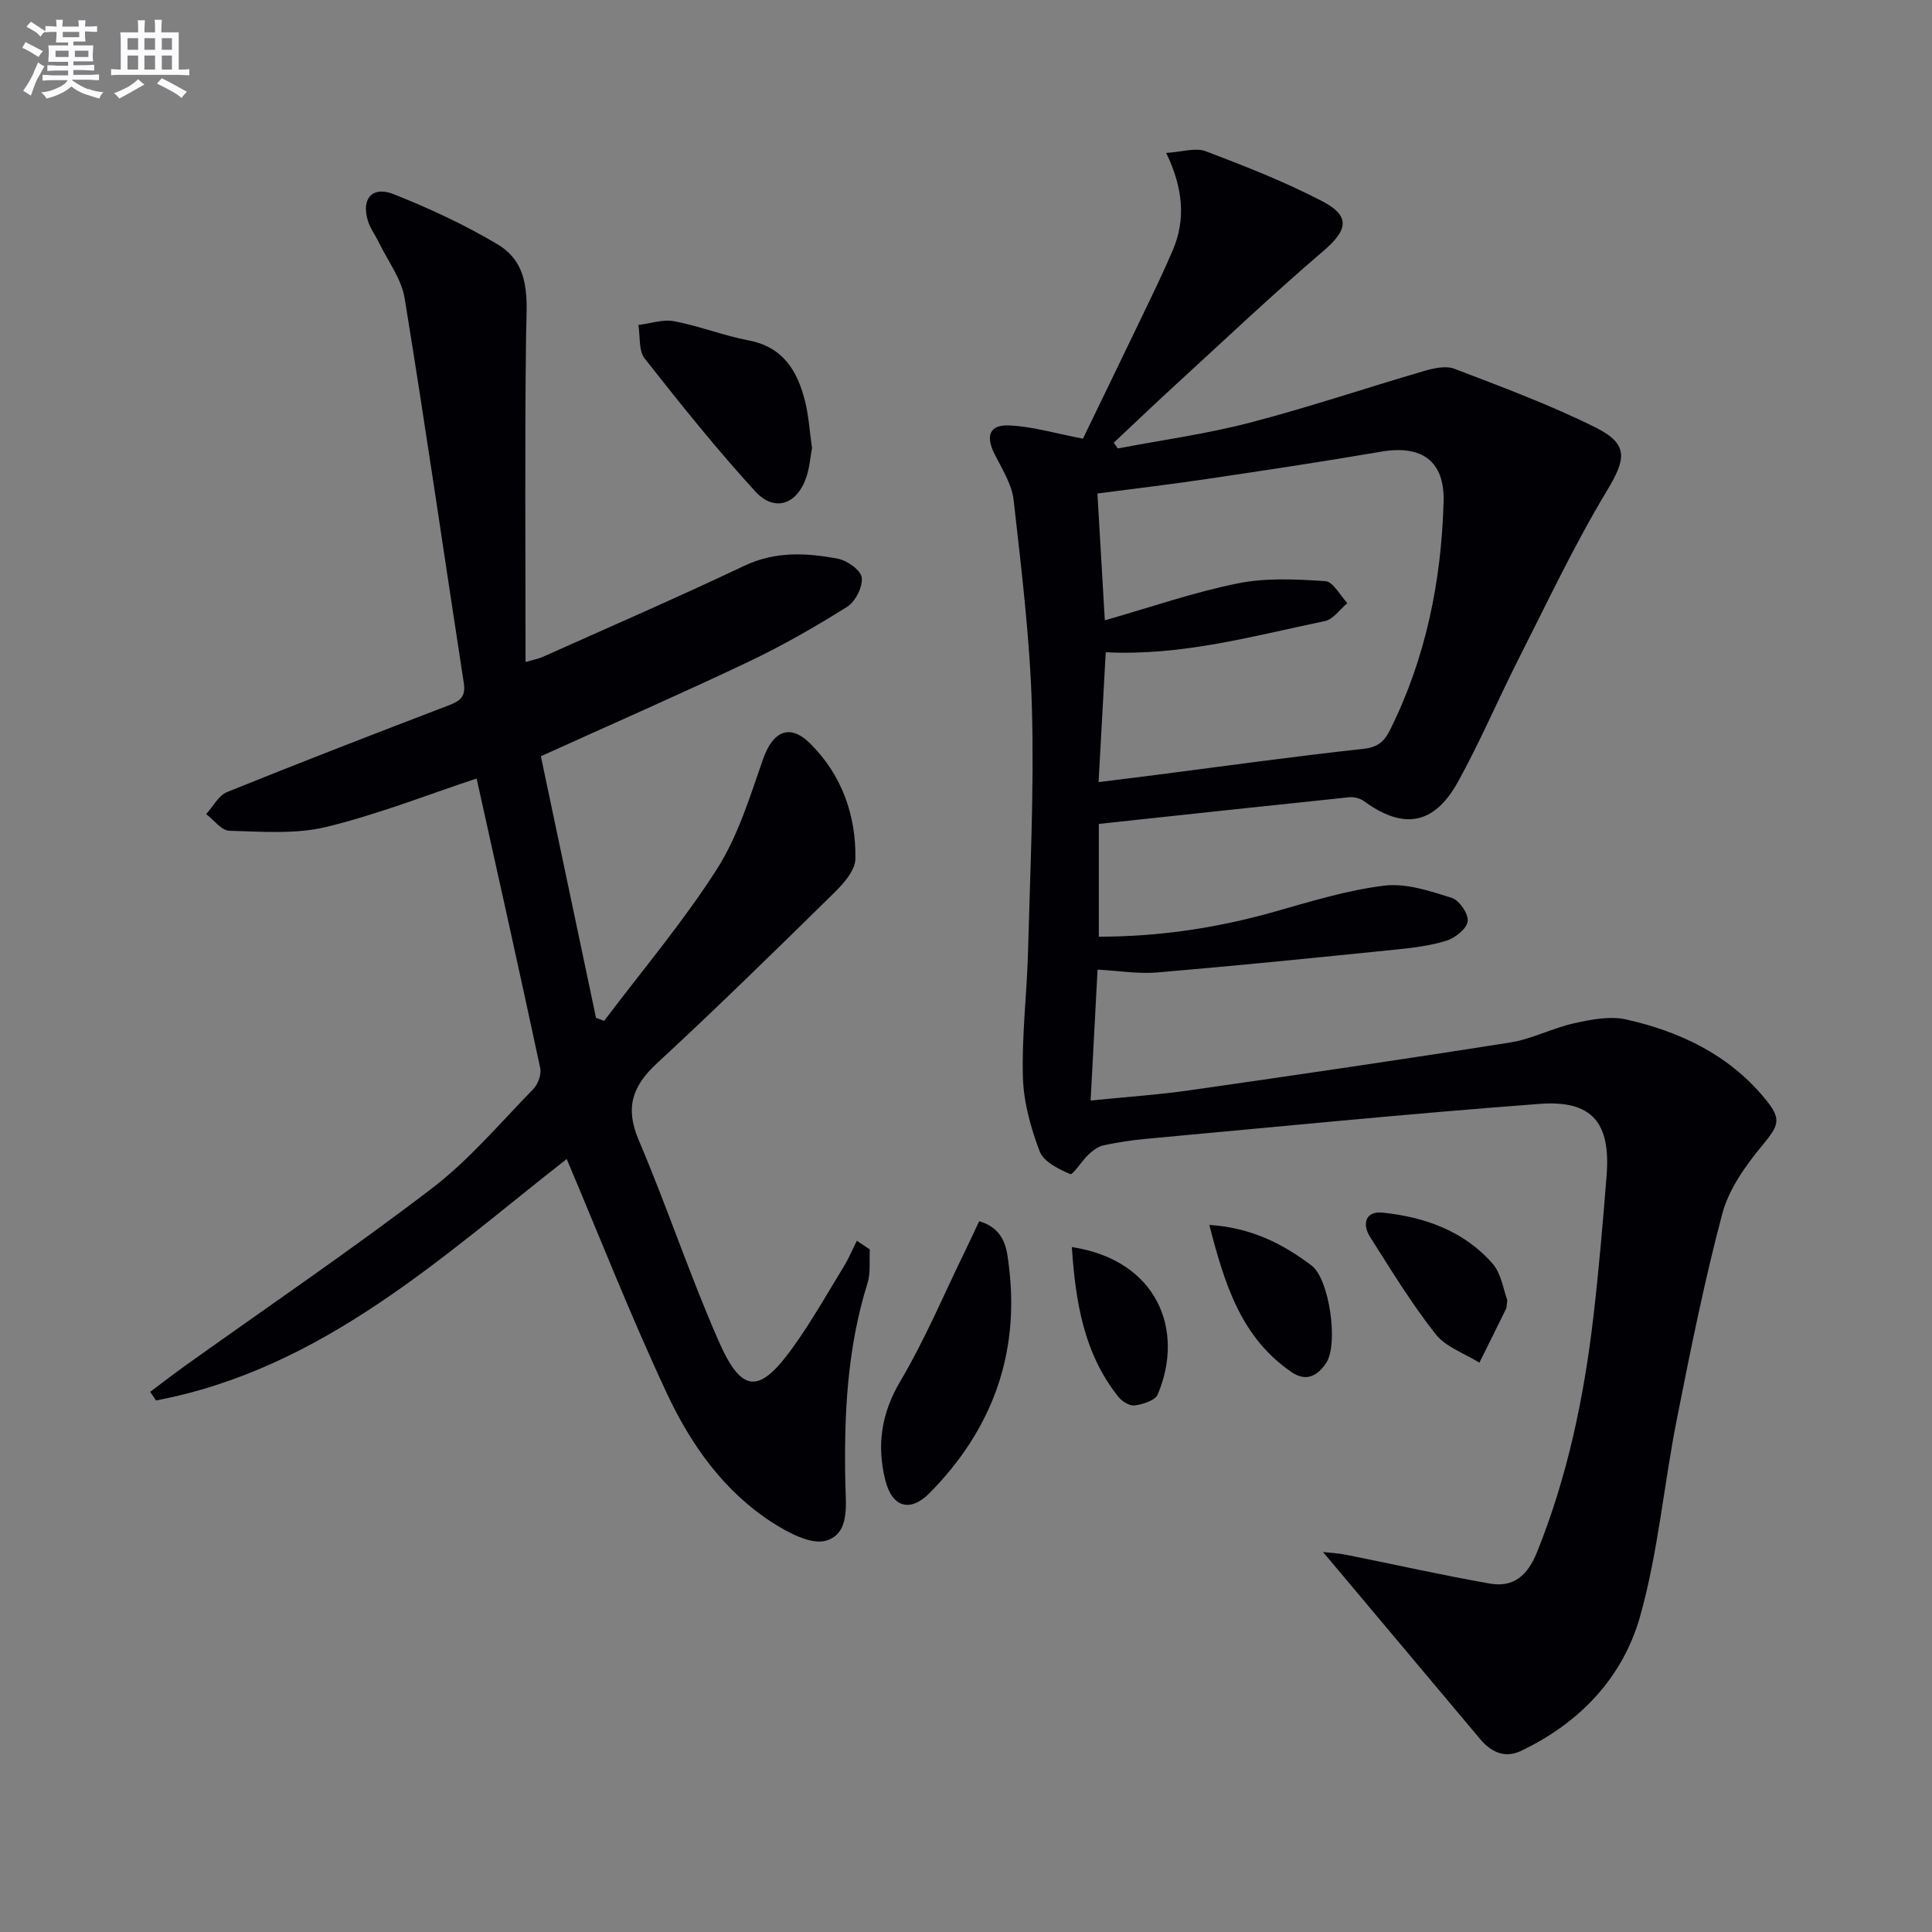
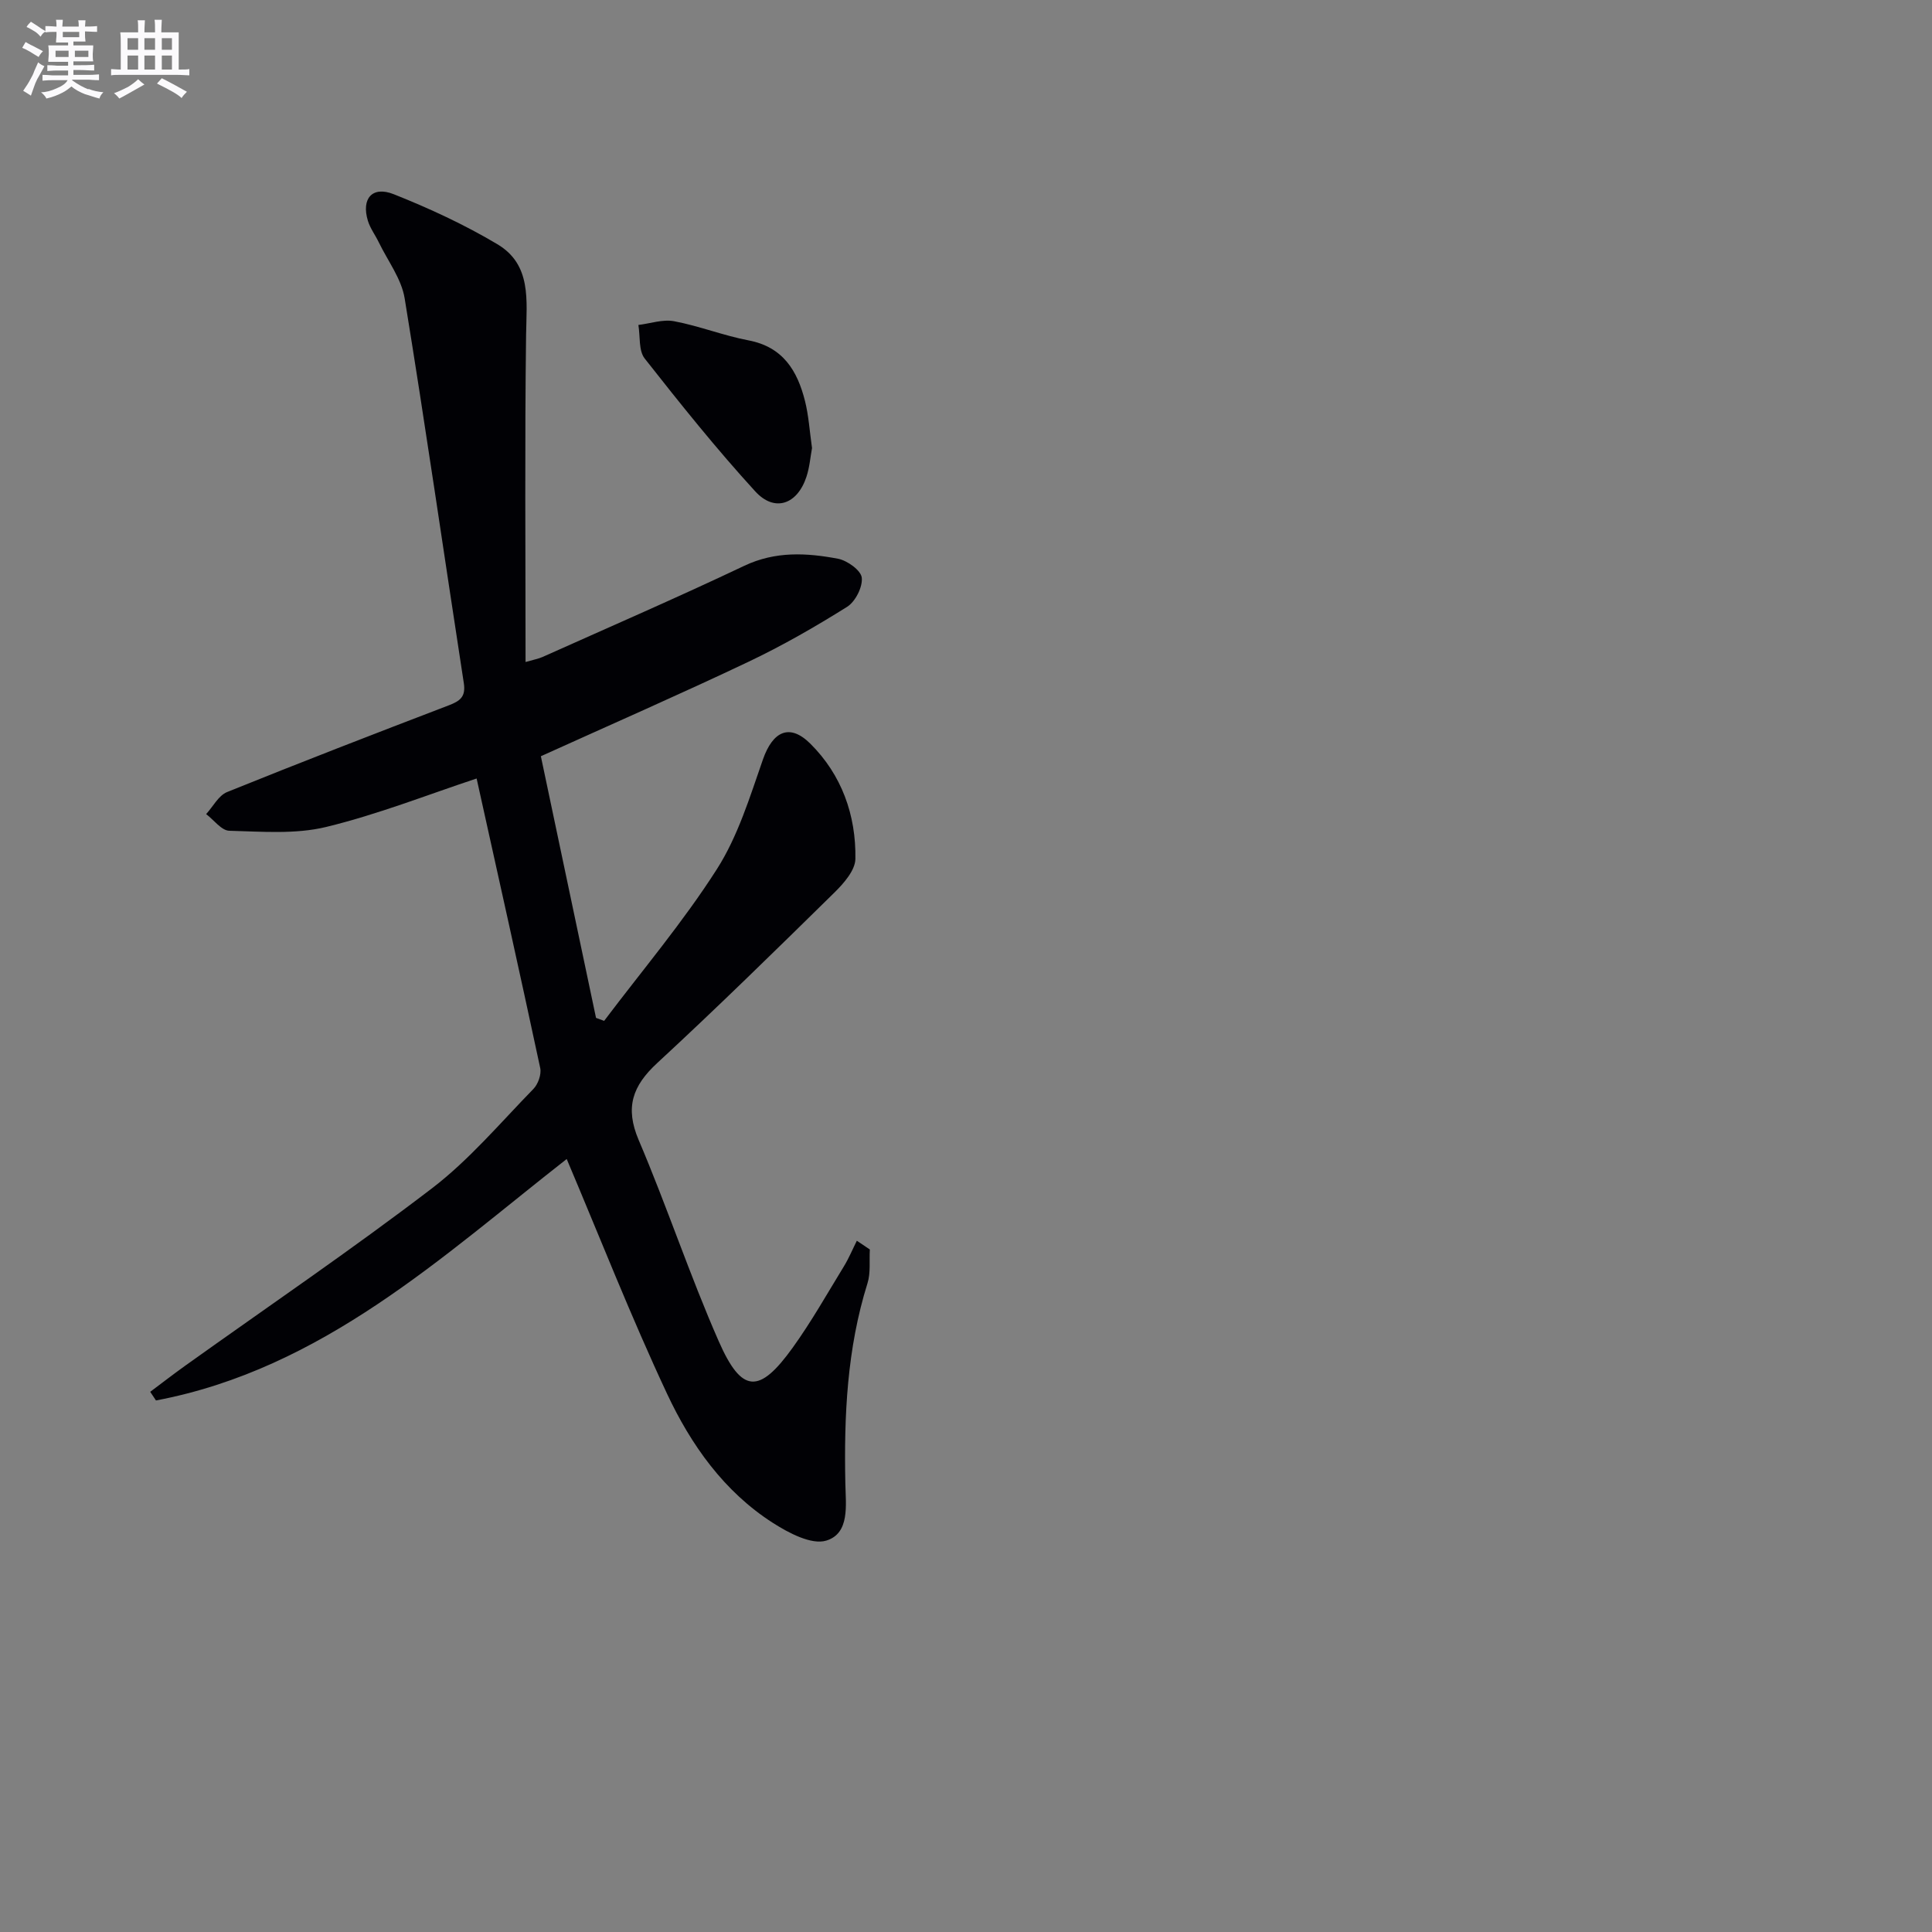
<svg xmlns="http://www.w3.org/2000/svg" enable-background="new 0 0 400 400" viewBox="0 0 400 400">
  <rect x="0" y="0" width="400" height="400" fill="#808080" stroke="none" />
  <g fill="#010105">
-     <path d="m224.21 90.82c3.71-7.67 7.92-16.31 12.07-24.97 2.23-4.64 4.49-9.26 6.51-13.99 2.77-6.48 2.14-12.95-1.34-20.2 3.22-.19 6.05-1.16 8.2-.34 8.19 3.1 16.4 6.33 24.16 10.37 5.89 3.07 5.18 5.99.17 10.28-10.49 8.97-20.53 18.48-30.71 27.81-4.27 3.91-8.46 7.92-12.68 11.88.28.4.56.79.84 1.19 9.11-1.74 18.34-3 27.3-5.33 12.15-3.16 24.08-7.2 36.14-10.72 1.99-.58 4.49-1.13 6.28-.44 9.87 3.79 19.85 7.47 29.28 12.19 6.93 3.47 6.13 6.62 2.24 13.1-6.75 11.2-12.34 23.1-18.27 34.79-4.28 8.44-7.98 17.19-12.56 25.46-4.95 8.93-11.31 9.92-19.47 3.95-.81-.59-2.11-.89-3.12-.78-17.16 1.78-34.31 3.64-51.75 5.51v23.35c12.59 0 24.6-1.83 36.45-5.19 7.48-2.12 15.02-4.45 22.68-5.38 4.51-.55 9.43 1.12 13.94 2.53 1.56.49 3.49 3.33 3.3 4.85-.2 1.55-2.59 3.46-4.4 4.02-3.45 1.08-7.15 1.5-10.78 1.87-16.36 1.66-32.72 3.32-49.1 4.71-3.91.33-7.91-.35-12.35-.59-.45 8.52-.93 17.38-1.44 27.1 7.3-.74 13.88-1.17 20.38-2.1 22.18-3.18 44.36-6.41 66.5-9.92 4.51-.71 8.76-2.99 13.26-3.98 3.49-.77 7.38-1.54 10.74-.78 11.04 2.48 21.05 7.2 28.53 16.14 3.79 4.53 3.2 5.64-.48 10.1-3.41 4.13-6.8 8.93-8.15 13.98-3.74 14.08-6.61 28.41-9.44 42.71-2.67 13.51-3.85 27.4-7.56 40.6-3.58 12.74-12.54 22.15-24.73 27.93-3.3 1.56-6.14.22-8.4-2.47-10.77-12.82-21.53-25.64-32.53-38.73 1.3.15 3.09.23 4.84.58 9.9 1.98 19.76 4.21 29.7 5.95 4.89.86 7.8-1.65 9.75-6.47 6.33-15.69 9.73-32.04 11.68-48.73 1.14-9.73 1.97-19.51 2.74-29.28.86-10.98-3.01-15.65-13.91-14.83-27.15 2.04-54.26 4.74-81.38 7.23-2.97.27-5.94.72-8.86 1.35-1.13.24-2.23 1.08-3.11 1.9-1.41 1.32-3.23 4.29-3.8 4.05-2.4-1.03-5.51-2.57-6.32-4.7-1.85-4.88-3.32-10.19-3.47-15.37-.25-8.62.83-17.27 1.06-25.92.44-16.81 1.27-33.63.81-50.42-.4-14.41-2.18-28.8-3.79-43.14-.37-3.29-2.41-6.45-3.95-9.53-1.88-3.76-1.07-6.12 3.07-5.92 4.81.22 9.57 1.66 15.23 2.74zm3 11.35c.52 8.93 1.02 17.42 1.53 26.26 9.7-2.77 18.52-5.84 27.59-7.66 5.84-1.17 12.07-.85 18.07-.45 1.61.11 3.05 2.96 4.56 4.55-1.54 1.28-2.91 3.35-4.64 3.71-14.88 3.1-29.62 7.26-45.39 6.46-.49 8.9-.97 17.61-1.48 26.89 4.18-.52 8.07-1 11.96-1.5 14.31-1.84 28.6-3.84 42.94-5.4 3.05-.33 4.33-1.65 5.5-4.01 7.37-14.86 10.57-30.71 11.03-47.15.24-8.39-4.48-11.81-12.92-10.36-11.94 2.05-23.91 3.85-35.89 5.63-7.51 1.12-15.05 2.01-22.86 3.03z" />
-     <path d="m108.81 137.06c1.7-.49 2.66-.66 3.52-1.04 13.95-6.25 27.97-12.33 41.77-18.88 6.44-3.05 12.89-2.69 19.4-1.46 1.92.37 4.75 2.4 4.92 3.92.21 1.93-1.32 4.96-3.04 6.04-6.61 4.14-13.41 8.05-20.45 11.39-13.94 6.62-28.08 12.81-42.95 19.54 3.73 17.71 7.57 35.94 11.42 54.17.56.21 1.12.41 1.68.62 7.85-10.41 16.33-20.43 23.33-31.39 4.37-6.83 6.84-14.98 9.55-22.74 2.02-5.78 5.48-7.56 9.81-3.26 6.49 6.44 9.48 14.8 9.33 23.86-.04 2.36-2.4 5.05-4.32 6.94-12.11 11.9-24.24 23.8-36.71 35.32-5.12 4.73-6.71 9.19-3.84 15.94 5.86 13.74 10.56 27.98 16.57 41.65 4.77 10.85 8.39 10.98 15.32 1.34 3.87-5.38 7.15-11.2 10.62-16.87 1.02-1.67 1.78-3.51 2.66-5.27.9.6 1.79 1.21 2.69 1.81-.14 2.35.2 4.84-.49 7.01-4.24 13.54-4.87 27.43-4.58 41.46.09 4.44.96 10.29-3.93 11.8-3.06.95-7.82-1.58-11.1-3.68-10.11-6.48-16.93-16.15-21.89-26.73-7.45-15.9-13.87-32.29-20.77-48.59-25.62 20.04-50.54 43.47-85.04 49.99-.4-.6-.79-1.2-1.19-1.79 2.42-1.81 4.82-3.67 7.28-5.43 17.05-12.19 34.4-23.97 51.04-36.69 7.73-5.91 14.16-13.56 21.01-20.58.97-.99 1.69-3.01 1.42-4.32-4.29-20.06-8.77-40.09-13.17-59.96-10.07 3.33-20.43 7.43-31.14 10.03-6.39 1.55-13.36.96-20.06.79-1.63-.04-3.2-2.24-4.8-3.45 1.43-1.56 2.56-3.84 4.33-4.56 15.23-6.16 30.56-12.09 45.91-17.96 2.32-.89 3.54-1.76 3.11-4.58-4.1-26.56-7.92-53.16-12.25-79.68-.66-4.05-3.5-7.76-5.36-11.61-.72-1.49-1.77-2.88-2.25-4.44-1.4-4.6.89-7.28 5.35-5.51 7.37 2.93 14.65 6.3 21.45 10.35 7.13 4.24 6.05 11.64 5.95 18.78-.29 22.39-.11 44.81-.11 67.72z" />
-     <path d="m202.73 252.83c5.52 1.67 5.75 6.02 6.18 9.56 2.19 18.18-3.64 33.75-16.43 46.71-4.05 4.11-7.8 2.99-9.2-2.69-1.77-7.18-.84-13.76 3.12-20.44 5.14-8.68 9.07-18.09 13.52-27.18.92-1.9 1.8-3.82 2.81-5.96z" />
+     <path d="m108.81 137.06c1.7-.49 2.66-.66 3.52-1.04 13.95-6.25 27.97-12.33 41.77-18.88 6.44-3.05 12.89-2.69 19.4-1.46 1.92.37 4.75 2.4 4.92 3.92.21 1.93-1.32 4.96-3.04 6.04-6.61 4.14-13.41 8.05-20.45 11.39-13.94 6.62-28.08 12.81-42.95 19.54 3.73 17.71 7.57 35.94 11.42 54.17.56.21 1.12.41 1.68.62 7.85-10.41 16.33-20.43 23.33-31.39 4.37-6.83 6.84-14.98 9.55-22.74 2.02-5.78 5.48-7.56 9.81-3.26 6.49 6.44 9.48 14.8 9.33 23.86-.04 2.36-2.4 5.05-4.32 6.94-12.11 11.9-24.24 23.8-36.71 35.32-5.12 4.73-6.71 9.19-3.84 15.94 5.86 13.74 10.56 27.98 16.57 41.65 4.77 10.85 8.39 10.98 15.32 1.34 3.87-5.38 7.15-11.2 10.62-16.87 1.02-1.67 1.78-3.51 2.66-5.27.9.6 1.79 1.21 2.69 1.81-.14 2.35.2 4.84-.49 7.01-4.24 13.54-4.87 27.43-4.58 41.46.09 4.44.96 10.29-3.93 11.8-3.06.95-7.82-1.58-11.1-3.68-10.11-6.48-16.93-16.15-21.89-26.73-7.45-15.9-13.87-32.29-20.77-48.59-25.62 20.04-50.54 43.47-85.04 49.99-.4-.6-.79-1.2-1.19-1.79 2.42-1.81 4.82-3.67 7.28-5.43 17.05-12.19 34.4-23.97 51.04-36.69 7.73-5.91 14.16-13.56 21.01-20.58.97-.99 1.69-3.01 1.42-4.32-4.29-20.06-8.77-40.09-13.17-59.96-10.07 3.33-20.43 7.43-31.14 10.03-6.39 1.55-13.36.96-20.06.79-1.63-.04-3.2-2.24-4.8-3.45 1.43-1.56 2.56-3.84 4.33-4.56 15.23-6.16 30.56-12.09 45.91-17.96 2.32-.89 3.54-1.76 3.11-4.58-4.1-26.56-7.92-53.16-12.25-79.68-.66-4.05-3.5-7.76-5.36-11.61-.72-1.49-1.77-2.88-2.25-4.44-1.4-4.6.89-7.28 5.35-5.51 7.37 2.93 14.65 6.3 21.45 10.35 7.13 4.24 6.05 11.64 5.95 18.78-.29 22.39-.11 44.81-.11 67.72" />
    <path d="m168.12 92.76c-.33 1.76-.49 3.95-1.16 5.97-1.89 5.72-6.59 7.39-10.6 3-8.04-8.79-15.51-18.13-22.88-27.5-1.29-1.64-.91-4.6-1.31-6.95 2.48-.3 5.07-1.22 7.41-.77 5.19.98 10.2 2.97 15.39 3.96 7.17 1.36 10.13 6.32 11.7 12.57.76 3.03.95 6.21 1.45 9.72z" />
-     <path d="m312.07 269.16c-.15 1.14-.1 1.5-.24 1.78-1.83 3.74-3.69 7.46-5.54 11.19-3.08-1.93-6.97-3.24-9.08-5.93-4.98-6.33-9.21-13.27-13.54-20.09-1.7-2.67-.98-5.41 2.55-5.05 8.73.9 16.88 3.78 22.82 10.58 1.82 2.11 2.23 5.43 3.03 7.52z" />
-     <path d="m250.37 253.6c8.86.6 15.28 3.99 21.15 8.39 3.73 2.79 5.62 16.26 3.07 20.16-1.71 2.61-4.08 4.05-7.16 1.95-10.51-7.18-13.88-18.24-17.06-30.5z" />
-     <path d="m221.91 258.19c17.57 2.68 23.47 17.05 17.78 30.52-.53 1.25-3.03 2.02-4.73 2.27-1.04.16-2.64-.81-3.39-1.75-7.22-9.05-8.89-19.76-9.66-31.04z" />
  </g>
  <path d="m6.8 9.5c.6.3 1.3.7 2.1 1.1-.4.4-.7.8-.9 1.2-.7-.4-1.3-.8-1.8-1.1s-1.1-.6-1.6-.8c.2-.4.5-.8.7-1.2.4.2.8.5 1.5.8zm.9 6.9c-.3.6-.5 1.1-.7 1.7s-.4 1.1-.6 1.7c-.6-.4-1.1-.7-1.6-1 .7-1 1.2-1.8 1.5-2.4.3-.5.6-1.1.8-1.7.3-.6.5-1.2.8-1.8.3.3.8.6 1.3.8-.7 1.3-1.2 2.2-1.5 2.7zm.1-11c.4.3 1 .7 1.7 1.1-.5.2-.8.6-1.1 1.1-.5-.6-1-1-1.4-1.2s-.9-.6-1.5-.8c.2-.4.5-.7.9-1.1.5.3.9.6 1.4.9zm10.5 13c1 .4 2 .6 3.1.7-.4.4-.7.8-.8 1.3-.9-.2-1.9-.6-3-.9-1-.4-2-.9-2.8-1.6-.5.4-1.1.9-1.9 1.3s-1.9.9-3.3 1.2c-.1-.3-.5-.8-1.1-1.3 1 0 2.1-.3 3.2-.8 1.2-.5 1.9-1 2.3-1.7h-3.2c-.4 0-1 0-2 .1v-1.2c1 0 1.7.1 2 .1h3.3v-1h-2.3c-.2 0-.9 0-2 .1v-1.2c1.2 0 1.9.1 2 .1h2.3v-.8h-4.1c0-.7.1-1.2.1-1.6 0-.5 0-1.1-.1-1.8h4.1v-.6h-2.5c0-.6.1-1.1.1-1.6v-.6h-.5c-.4 0-1 0-1.8.1v-1.3c1.2 0 1.9.1 2.1.1h.2c0-.3 0-.8-.1-1.4h1.4c0 .6-.1 1-.1 1.4h3.4c0-.4 0-.8-.1-1.3h1.5c0 .4-.1.9-.1 1.3.7 0 1.5 0 2.5-.1v1.2c-1 0-1.8-.1-2.5-.1v.6c0 .3 0 .8.1 1.5h-2.5v.8h4.1c0 .7-.1 1.3-.1 1.8s0 1 .1 1.5h-4.1v.8h1.4c.8 0 1.8 0 2.9-.1v1.2c-1 0-1.9-.1-2.8-.1h-1.5v1h3.2c.3 0 1 0 2.1-.1v1.2c-1.1 0-1.8-.1-2.1-.1h-3.4l-.1.1c1.4 1 2.4 1.5 3.4 1.9zm-4.1-6.6v-1.3h-2.7v1.3zm2.2-4.1v-1.1h-3.4v1.1zm1.9 4.1v-1.3h-2.8v1.3z" fill="#fbfafc" />
  <path d="m37 6.7v2.3 5.4c1 0 1.8 0 2.2-.1v1.3c-.6 0-1.5-.1-2.5-.1h-11.9c-.7 0-1.3 0-1.8.1v-1.3c.5 0 1.1.1 2 .1v-5.2c0-1 0-1.8-.1-2.5h3.7c0-1.3 0-2.1-.1-2.5h1.5c0 .4-.1 1.3-.1 2.5h2.2c0-1.2 0-2.1-.1-2.6h1.5c0 .4-.1 1.3-.1 2.6zm-12.3 13.7c-.3-.4-.7-.8-1.1-1.1 1.1-.4 2.1-.9 2.9-1.3.8-.5 1.5-1 2.1-1.6.4.4.9.8 1.3 1.1-2.5 1.4-4.2 2.4-5.2 2.9zm3.9-10.1v-2.4h-2.2v2.4zm0 4.1v-2.9h-2.2v2.9zm3.5-4.1v-2.4h-2.2v2.4zm0 4.1v-2.9h-2.2v2.9zm.4 2.9 1-1.1c.6.3 1.4.7 2.5 1.3s2 1.1 2.7 1.5c-.4.4-.8.8-1.1 1.3-.8-.8-2.5-1.7-5.1-3zm3.1-7v-2.4h-2.1v2.4zm0 4.1v-2.9h-2.1v2.9z" fill="#fbfafc" />
</svg>